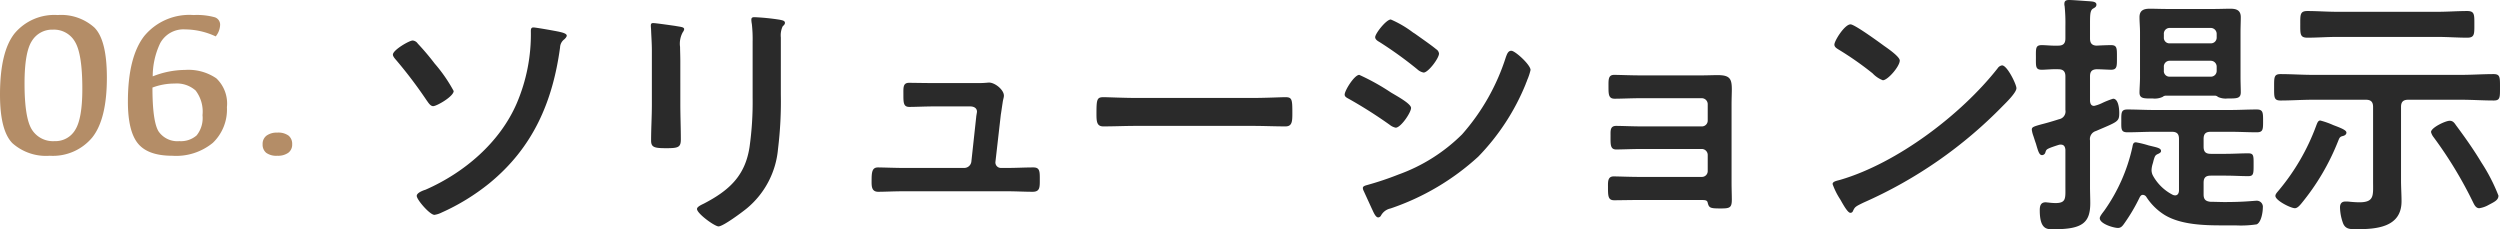
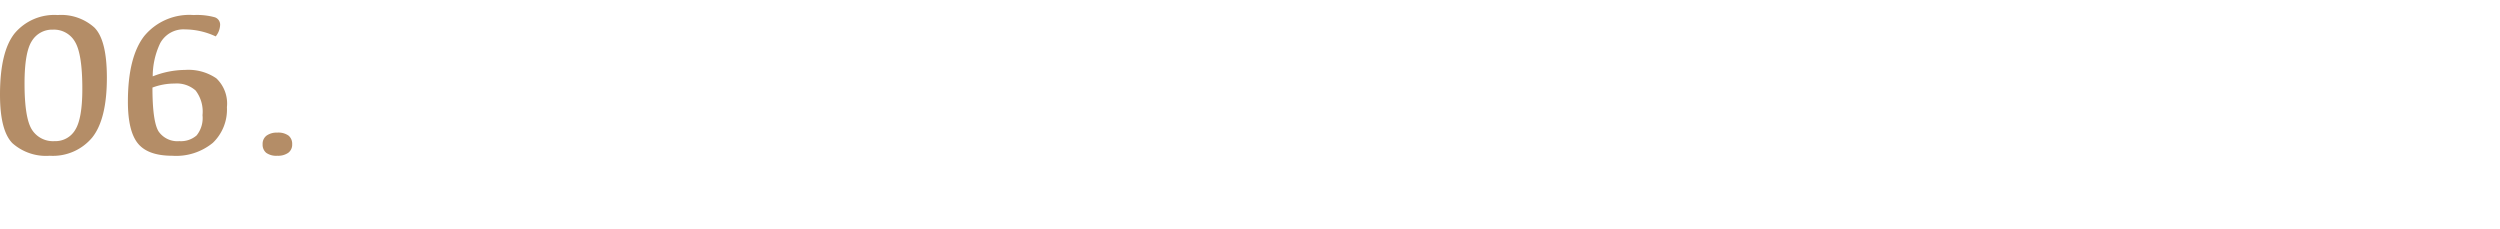
<svg xmlns="http://www.w3.org/2000/svg" width="292.511" height="26.823" viewBox="0 0 292.511 26.823">
  <g id="Group_1416" data-name="Group 1416" transform="translate(-734.949 -4335.01)">
-     <path id="Path_1763" data-name="Path 1763" d="M21.36-21.78c-.27,0-.3.21-.3.42a20.466,20.466,0,0,1-1.65,8.46C17.43-8.31,13.26-4.77,8.73-2.79c-.3.09-1.02.36-1.02.72C7.71-1.62,9.24.15,9.78.15a2.753,2.753,0,0,0,.84-.27A25.331,25.331,0,0,0,16.2-3.54c5.1-4.17,7.41-9.51,8.28-15.9a1.23,1.23,0,0,1,.51-.96c.09-.09.27-.27.27-.42,0-.27-.63-.39-.87-.45C24-21.36,21.63-21.78,21.36-21.78ZM7.23-20.25c-.39,0-2.31,1.11-2.31,1.65,0,.24.3.54.45.72a52.431,52.431,0,0,1,3.51,4.65c.18.24.42.66.75.66.42,0,2.4-1.14,2.4-1.77a17.72,17.72,0,0,0-2.22-3.21,29.165,29.165,0,0,0-1.98-2.34A.8.8,0,0,0,7.23-20.25Zm43.08-.36a2.506,2.506,0,0,1,.21-1.29c.15-.15.27-.24.27-.42,0-.27-.36-.3-.6-.36a26.215,26.215,0,0,0-2.97-.3c-.24,0-.36.06-.36.3a2.956,2.956,0,0,0,.06.51,15.931,15.931,0,0,1,.09,2.07v6.51a37.522,37.522,0,0,1-.36,5.79c-.51,3.39-2.4,5.1-5.34,6.63-.24.12-.81.36-.81.63,0,.54,2.07,2.04,2.52,2.04.54,0,2.79-1.68,3.3-2.1a10.178,10.178,0,0,0,3.66-6.96,45.607,45.607,0,0,0,.33-6.39ZM38.55-17.82c0-.69-.03-1.23-.03-1.68a2.76,2.76,0,0,1,.33-1.74.666.666,0,0,0,.15-.33c0-.27-.42-.27-1.05-.39-.42-.06-2.28-.33-2.58-.33-.21,0-.27.09-.27.3,0,.18.03.36.03.54.03.78.09,1.56.09,2.37v6.33c0,1.41-.09,2.79-.09,4.2,0,.81.39.9,1.8.9s1.68-.12,1.68-1.05c0-1.35-.06-2.73-.06-4.08Zm29.73,2.55c-1.2,0-2.46-.03-2.97-.03-.72,0-.66.57-.66,1.35,0,.96,0,1.47.69,1.47.75,0,1.92-.06,2.94-.06h4.17c.39,0,.81.15.81.63,0,.06-.09.51-.09.6L72.6-6.06a.841.841,0,0,1-.84.72H64.59c-.81,0-2.4-.06-2.91-.06-.69,0-.75.54-.75,1.56,0,.6-.03,1.29.78,1.29.72,0,1.86-.06,2.88-.06H76.86c.96,0,1.95.06,2.91.06.84,0,.84-.51.84-1.35,0-.99.03-1.5-.75-1.5-1.02,0-2.01.06-3,.06h-.81a.64.64,0,0,1-.63-.72l.63-5.52c.03-.15.12-.81.21-1.38.06-.45.15-.6.15-.84,0-.69-1.05-1.53-1.74-1.53-.12,0-.3.03-.42.03-.3.03-.66.03-1.02.03ZM91.8-13.53c-1.26,0-3.33-.09-3.72-.09-.78,0-.84.24-.84,1.92,0,.93.03,1.5.81,1.5,1.26,0,2.52-.06,3.75-.06h13.8c1.23,0,2.49.06,3.75.06.78,0,.81-.57.81-1.53,0-1.65-.03-1.89-.84-1.89-.39,0-2.34.09-3.72.09ZM118.41-3a.716.716,0,0,0,.06.27l.99,2.16c.18.36.42,1.02.75,1.02a.4.4,0,0,0,.3-.18,1.658,1.658,0,0,1,1.14-.87,28.883,28.883,0,0,0,10.26-6.06,26.491,26.491,0,0,0,5.55-8.49c.03-.12.12-.27.18-.48a6.545,6.545,0,0,0,.39-1.17c0-.6-1.8-2.25-2.25-2.25-.39,0-.51.42-.63.72a25.171,25.171,0,0,1-5.13,9.06,20.277,20.277,0,0,1-7.47,4.71,35.669,35.669,0,0,1-3.57,1.2C118.8-3.3,118.41-3.24,118.41-3Zm-2.13-10.92c0,.27.3.39.51.51a53.209,53.209,0,0,1,4.77,3.03,1.631,1.631,0,0,0,.69.33c.6,0,1.8-1.77,1.8-2.31,0-.48-1.53-1.32-2.34-1.8a26.25,26.25,0,0,0-3.72-2.07C117.42-16.23,116.28-14.4,116.28-13.92Zm8.01-7.26a12.507,12.507,0,0,0-2.61-1.53c-.54,0-1.83,1.65-1.83,2.07,0,.27.3.45.51.57a45.619,45.619,0,0,1,4.41,3.18,1.512,1.512,0,0,0,.75.39c.54,0,1.8-1.68,1.8-2.22a.7.7,0,0,0-.33-.51c-.54-.45-1.62-1.2-2.25-1.65C124.65-20.94,124.5-21.06,124.29-21.18Zm26.49,5.01c-.99,0-2.4-.06-2.97-.06-.72,0-.66.6-.66,1.47,0,.84.03,1.32.72,1.32.75,0,2.04-.06,2.94-.06h7.26a.7.7,0,0,1,.69.72v1.89a.679.679,0,0,1-.69.69h-7.05c-1.05,0-2.31-.06-2.97-.06-.72,0-.66.57-.66,1.14,0,.99-.06,1.62.66,1.62.63,0,1.95-.06,3-.06h7.02a.7.7,0,0,1,.69.69v1.89a.679.679,0,0,1-.69.69h-7.32c-1.08,0-2.46-.06-3-.06-.69,0-.66.63-.66,1.17,0,1.11,0,1.62.72,1.62.69,0,1.92-.03,2.97-.03h7.05c.63,0,.87,0,.93.33.15.6.3.66,1.5.66,1.05,0,1.32-.06,1.32-1.02,0-.63-.03-1.29-.03-1.92v-9.24c0-.69.03-1.29.03-1.74,0-1.23-.21-1.68-1.65-1.68-.6,0-1.2.03-1.77.03Zm42.42-1.17a.736.736,0,0,0-.51.33c-4.26,5.43-11.76,11.1-18.39,13.05-.39.12-.93.18-.93.51a8.408,8.408,0,0,0,.9,1.8c.21.36.84,1.56,1.17,1.56a.3.3,0,0,0,.3-.18c.24-.51.27-.54,1.26-1.02A52.114,52.114,0,0,0,193.29-12.6c.39-.39,1.59-1.56,1.59-2.07C194.88-15.12,193.8-17.34,193.2-17.34Zm-17.73-4.8c-.69,0-1.89,1.92-1.89,2.37,0,.27.24.42.48.57a37.416,37.416,0,0,1,3.99,2.79,3.208,3.208,0,0,0,1.2.81c.57,0,1.98-1.62,1.98-2.31,0-.45-1.44-1.44-1.83-1.71C178.83-20.04,175.95-22.14,175.47-22.14Zm28.77,2.49c-.54-.03-.75-.3-.75-.84v-1.83c0-.99.03-1.44.33-1.65.21-.12.42-.21.42-.48,0-.36-.51-.36-.75-.39-.54-.03-1.98-.15-2.43-.15-.33,0-.57.06-.57.45a.831.831,0,0,0,.03.27,20.084,20.084,0,0,1,.09,2.34v1.44c0,.57-.24.84-.84.84-.72.03-1.41-.06-1.92-.06-.75,0-.69.39-.69,1.44s-.06,1.44.69,1.44c.48,0,1.26-.09,1.92-.06.57,0,.84.24.84.84v3.93a.924.924,0,0,1-.75,1.08c-.93.3-1.59.48-2.07.6-.96.27-1.11.33-1.11.63a3.165,3.165,0,0,0,.18.72c.12.36.21.66.3.9.27.93.39,1.35.72,1.35a.415.415,0,0,0,.39-.33c.09-.27.12-.33.45-.48.21-.09.54-.21,1.11-.39a.746.746,0,0,1,.24-.03c.39,0,.51.27.54.6v4.29c0,1.38.12,1.95-1.17,1.95a7.356,7.356,0,0,1-.81-.06c-.09,0-.24-.03-.33-.03-.6,0-.69.45-.69.93,0,2.4.96,2.22,1.71,2.22,3.3,0,4.2-.78,4.2-3.06,0-.63-.03-1.26-.03-1.86V-8.55a.981.981,0,0,1,.69-1.11c2.58-1.11,2.73-1.08,2.73-2.13,0-.45-.09-1.65-.72-1.65a9.913,9.913,0,0,0-1.35.54,4.257,4.257,0,0,1-.87.3c-.36,0-.45-.27-.48-.57v-2.88c0-.57.21-.81.78-.84.42,0,1.41.06,1.68.06.72,0,.69-.42.69-1.44,0-1.05.03-1.44-.69-1.44C205.5-19.71,204.81-19.68,204.24-19.65Zm7.89,2.49a.67.67,0,0,1,.69-.72h4.77a.693.693,0,0,1,.72.72v.42a.677.677,0,0,1-.72.72h-4.77a.654.654,0,0,1-.69-.72Zm.69-2.76a.646.646,0,0,1-.69-.69V-21a.67.67,0,0,1,.69-.72h4.77a.693.693,0,0,1,.72.72v.39a.67.67,0,0,1-.72.69Zm5.64,6.27a2.133,2.133,0,0,0,1.14.18c1.02,0,1.53.03,1.53-.72,0-.57-.03-1.14-.03-1.71v-5.34c0-.6.03-1.17.03-1.74,0-.81-.51-.99-1.2-.99-.63,0-1.26.03-1.92.03H212.4c-.63,0-1.29-.03-1.92-.03-.69,0-1.2.18-1.2.99,0,.57.06,1.14.06,1.74v5.34c0,.57-.06,1.29-.06,1.74,0,.75.6.69,1.53.69a2.2,2.2,0,0,0,1.17-.18.658.658,0,0,1,.36-.15h5.76A.554.554,0,0,1,218.46-13.65ZM213.9-2.73c0,.3-.12.6-.45.6a.716.716,0,0,1-.27-.06,5.5,5.5,0,0,1-2.31-2.22,1.394,1.394,0,0,1-.18-.69,2.777,2.777,0,0,1,.12-.69c.06-.18.09-.33.12-.45.15-.48.18-.6.54-.75.12-.06.33-.15.33-.33,0-.36-.51-.42-1.47-.66a11.545,11.545,0,0,0-1.47-.36c-.36,0-.36.33-.42.6a20.4,20.4,0,0,1-3.27,7.38c-.15.21-.54.66-.54.9,0,.66,1.62,1.14,2.13,1.14.36,0,.54-.24.75-.54a20.961,20.961,0,0,0,1.8-3.06c.09-.15.18-.27.36-.27a.513.513,0,0,1,.39.21A6.846,6.846,0,0,0,212.25.18c1.86,1.11,4.5,1.2,6.63,1.2h1.62a12.481,12.481,0,0,0,2.49-.12c.54-.24.72-1.44.72-1.95a.716.716,0,0,0-.81-.81c-.12,0-.33.03-.45.03-1.05.09-2.16.12-3.21.12-.54,0-1.11-.03-1.65-.03-.6-.06-.81-.3-.81-.87V-3.6c0-.6.24-.84.84-.84h1.77c.87,0,1.77.06,2.61.06.63,0,.63-.3.63-1.32,0-1.05.03-1.35-.63-1.35-.87,0-1.74.06-2.61.06h-1.77c-.6,0-.84-.24-.84-.84v-.9c0-.6.24-.84.84-.84h2.31c1.02,0,2.04.06,3.06.06.75,0,.75-.33.75-1.32s0-1.35-.75-1.35c-1.02,0-2.04.06-3.06.06h-9c-1.02,0-2.04-.06-3.06-.06-.75,0-.72.39-.72,1.32,0,.96-.06,1.35.72,1.35,1.02,0,2.04-.06,3.06-.06h2.13c.6,0,.84.24.84.84Zm31.68-8.13c-.51,0-2.19.81-2.19,1.32a1.614,1.614,0,0,0,.3.6,48.192,48.192,0,0,1,4.62,7.62c.15.3.33.69.72.69a3.074,3.074,0,0,0,1.11-.39c.69-.36,1.14-.57,1.14-1.08A21.024,21.024,0,0,0,249.27-6c-.9-1.5-1.92-2.94-2.97-4.35C246.12-10.62,245.94-10.86,245.58-10.86ZM233.49-9.48c0-.27-.57-.51-1.53-.87a9.414,9.414,0,0,0-1.53-.54c-.27,0-.36.33-.45.54a25.424,25.424,0,0,1-4.47,7.71c-.12.15-.33.36-.33.57,0,.54,1.8,1.44,2.28,1.44.3,0,.57-.33.75-.54a27.266,27.266,0,0,0,4.29-7.26c.15-.36.18-.54.51-.63C233.16-9.09,233.49-9.18,233.49-9.48Zm10.68-11.19c1.17,0,2.31.09,3.45.09.87,0,.84-.42.84-1.56s.03-1.56-.84-1.56c-1.14,0-2.28.09-3.45.09H232.38c-1.17,0-2.31-.09-3.45-.09-.87,0-.84.42-.84,1.56s-.03,1.56.84,1.56c1.14,0,2.28-.09,3.45-.09ZM236.61-3.78c0,1.65.18,2.46-1.62,2.46-.3,0-.75-.03-1.05-.06a3.631,3.631,0,0,0-.57-.03c-.45,0-.63.27-.63.69a5.687,5.687,0,0,0,.36,1.86c.27.66.78.69,1.47.69,2.37,0,5.37-.18,5.37-3.27,0-.81-.06-1.62-.06-2.43v-8.61c0-.57.24-.84.84-.84h6.21c1.26,0,2.52.09,3.81.09.75,0,.72-.39.72-1.53,0-1.17.03-1.56-.75-1.56-1.26,0-2.52.09-3.78.09H229.56c-1.26,0-2.52-.09-3.78-.09-.78,0-.75.39-.75,1.56,0,1.14-.03,1.53.75,1.53,1.26,0,2.52-.09,3.78-.09h6.21c.6,0,.84.27.84.84Z" transform="translate(776 4360)" fill="#2a2a2a" />
    <path id="Path_1764" data-name="Path 1764" d="M6.773.234A5.913,5.913,0,0,1,2.408-1.23Q.949-2.7.949-6.914q0-5.027,1.711-7.172A6.061,6.061,0,0,1,7.7-16.23a5.809,5.809,0,0,1,4.295,1.465q1.459,1.465,1.459,5.859,0,4.852-1.711,7A5.98,5.98,0,0,1,6.773.234ZM7.137-14.52A2.763,2.763,0,0,0,4.682-13.2Q3.82-11.883,3.82-8.227q0,4.02.85,5.385A2.912,2.912,0,0,0,7.336-1.477,2.684,2.684,0,0,0,9.75-2.795q.832-1.318.832-4.8,0-4.078-.855-5.5A2.822,2.822,0,0,0,7.137-14.52ZM22.605-9.809a5.8,5.8,0,0,1,3.656.984A4.068,4.068,0,0,1,27.5-5.449a5.4,5.4,0,0,1-1.641,4.166A6.764,6.764,0,0,1,21.105.234q-2.848,0-4.02-1.441T15.914-6.094q0-5.191,1.9-7.664A6.838,6.838,0,0,1,23.6-16.23a7.9,7.9,0,0,1,2.449.252.905.905,0,0,1,.656.9,2.266,2.266,0,0,1-.516,1.348,8.61,8.61,0,0,0-3.586-.82,3.086,3.086,0,0,0-2.918,1.629,9,9,0,0,0-.867,3.867A10.425,10.425,0,0,1,22.605-9.809ZM19.488-2.637a2.662,2.662,0,0,0,2.449,1.16,2.789,2.789,0,0,0,2.016-.668,3.234,3.234,0,0,0,.691-2.367A4.06,4.06,0,0,0,23.836-7.4a3.315,3.315,0,0,0-2.449-.814,7.307,7.307,0,0,0-2.6.469Q18.785-3.82,19.488-2.637ZM33.4.234a2.026,2.026,0,0,1-1.307-.346,1.229,1.229,0,0,1-.416-1,1.2,1.2,0,0,1,.457-1.008A2.031,2.031,0,0,1,33.4-2.473a2.027,2.027,0,0,1,1.313.352,1.238,1.238,0,0,1,.422,1.008,1.18,1.18,0,0,1-.457,1A2.078,2.078,0,0,1,33.4.234Z" transform="translate(734 4353)" fill="#b48d67" />
  </g>
</svg>